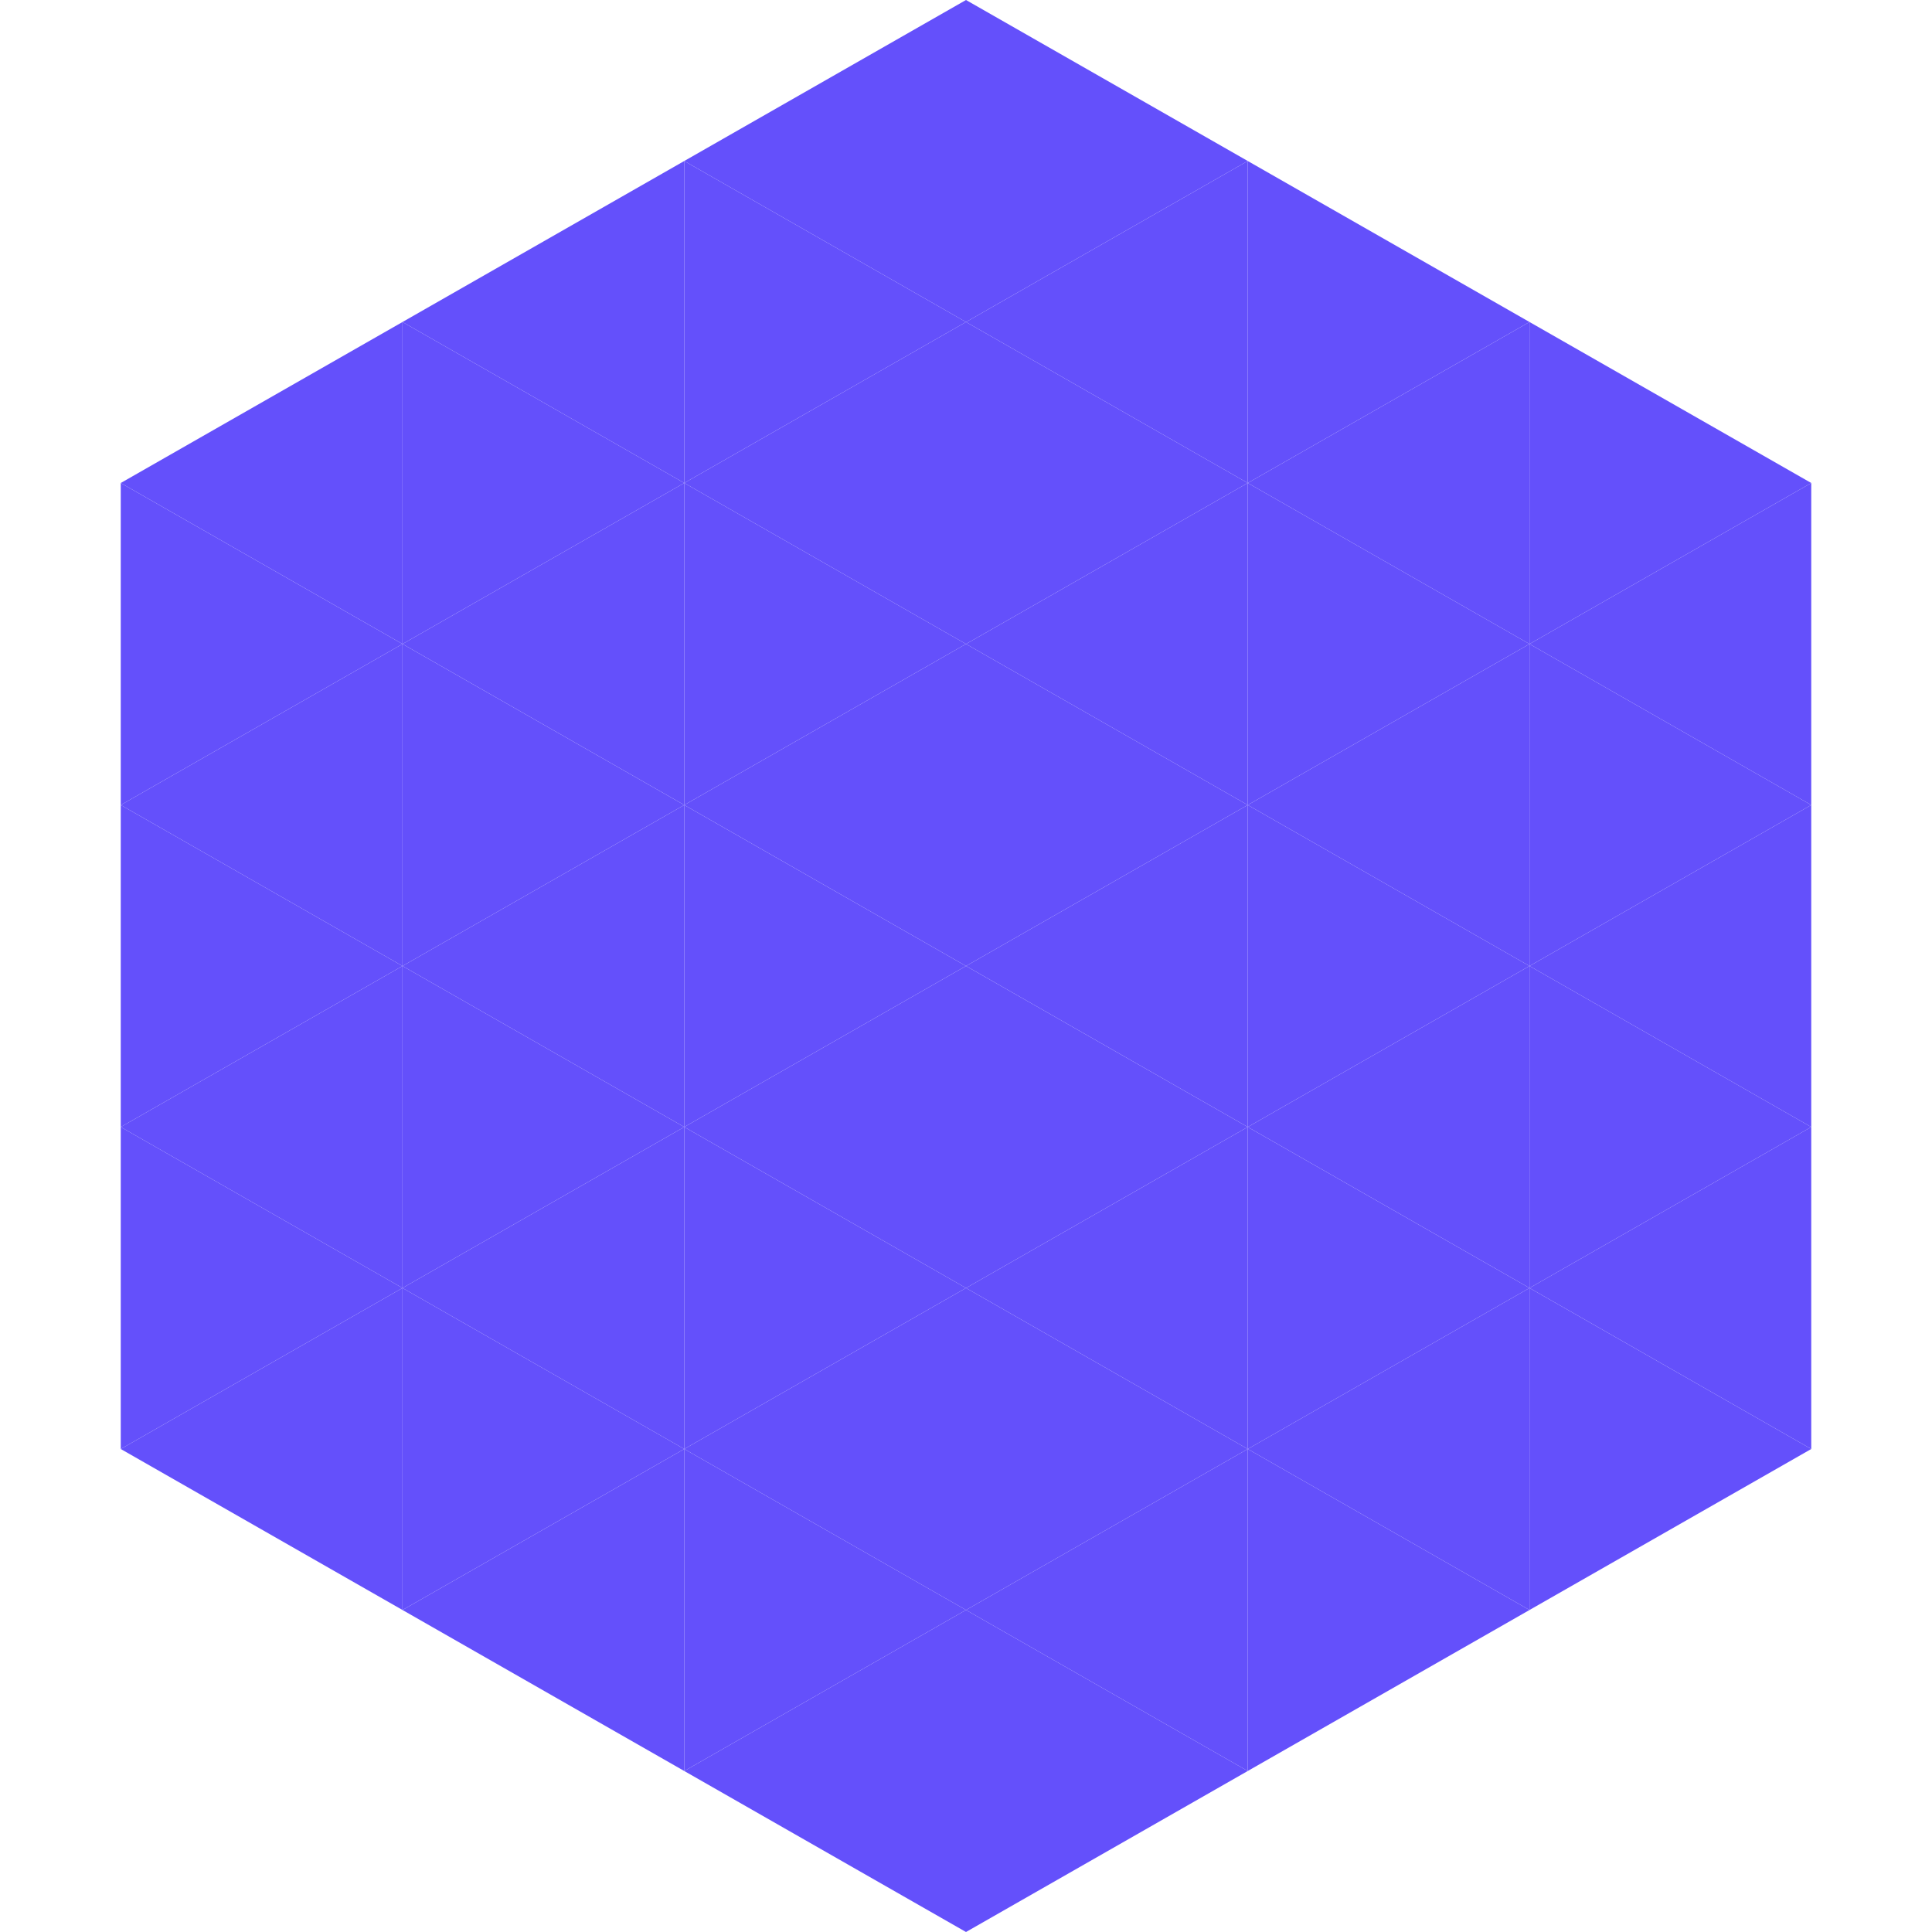
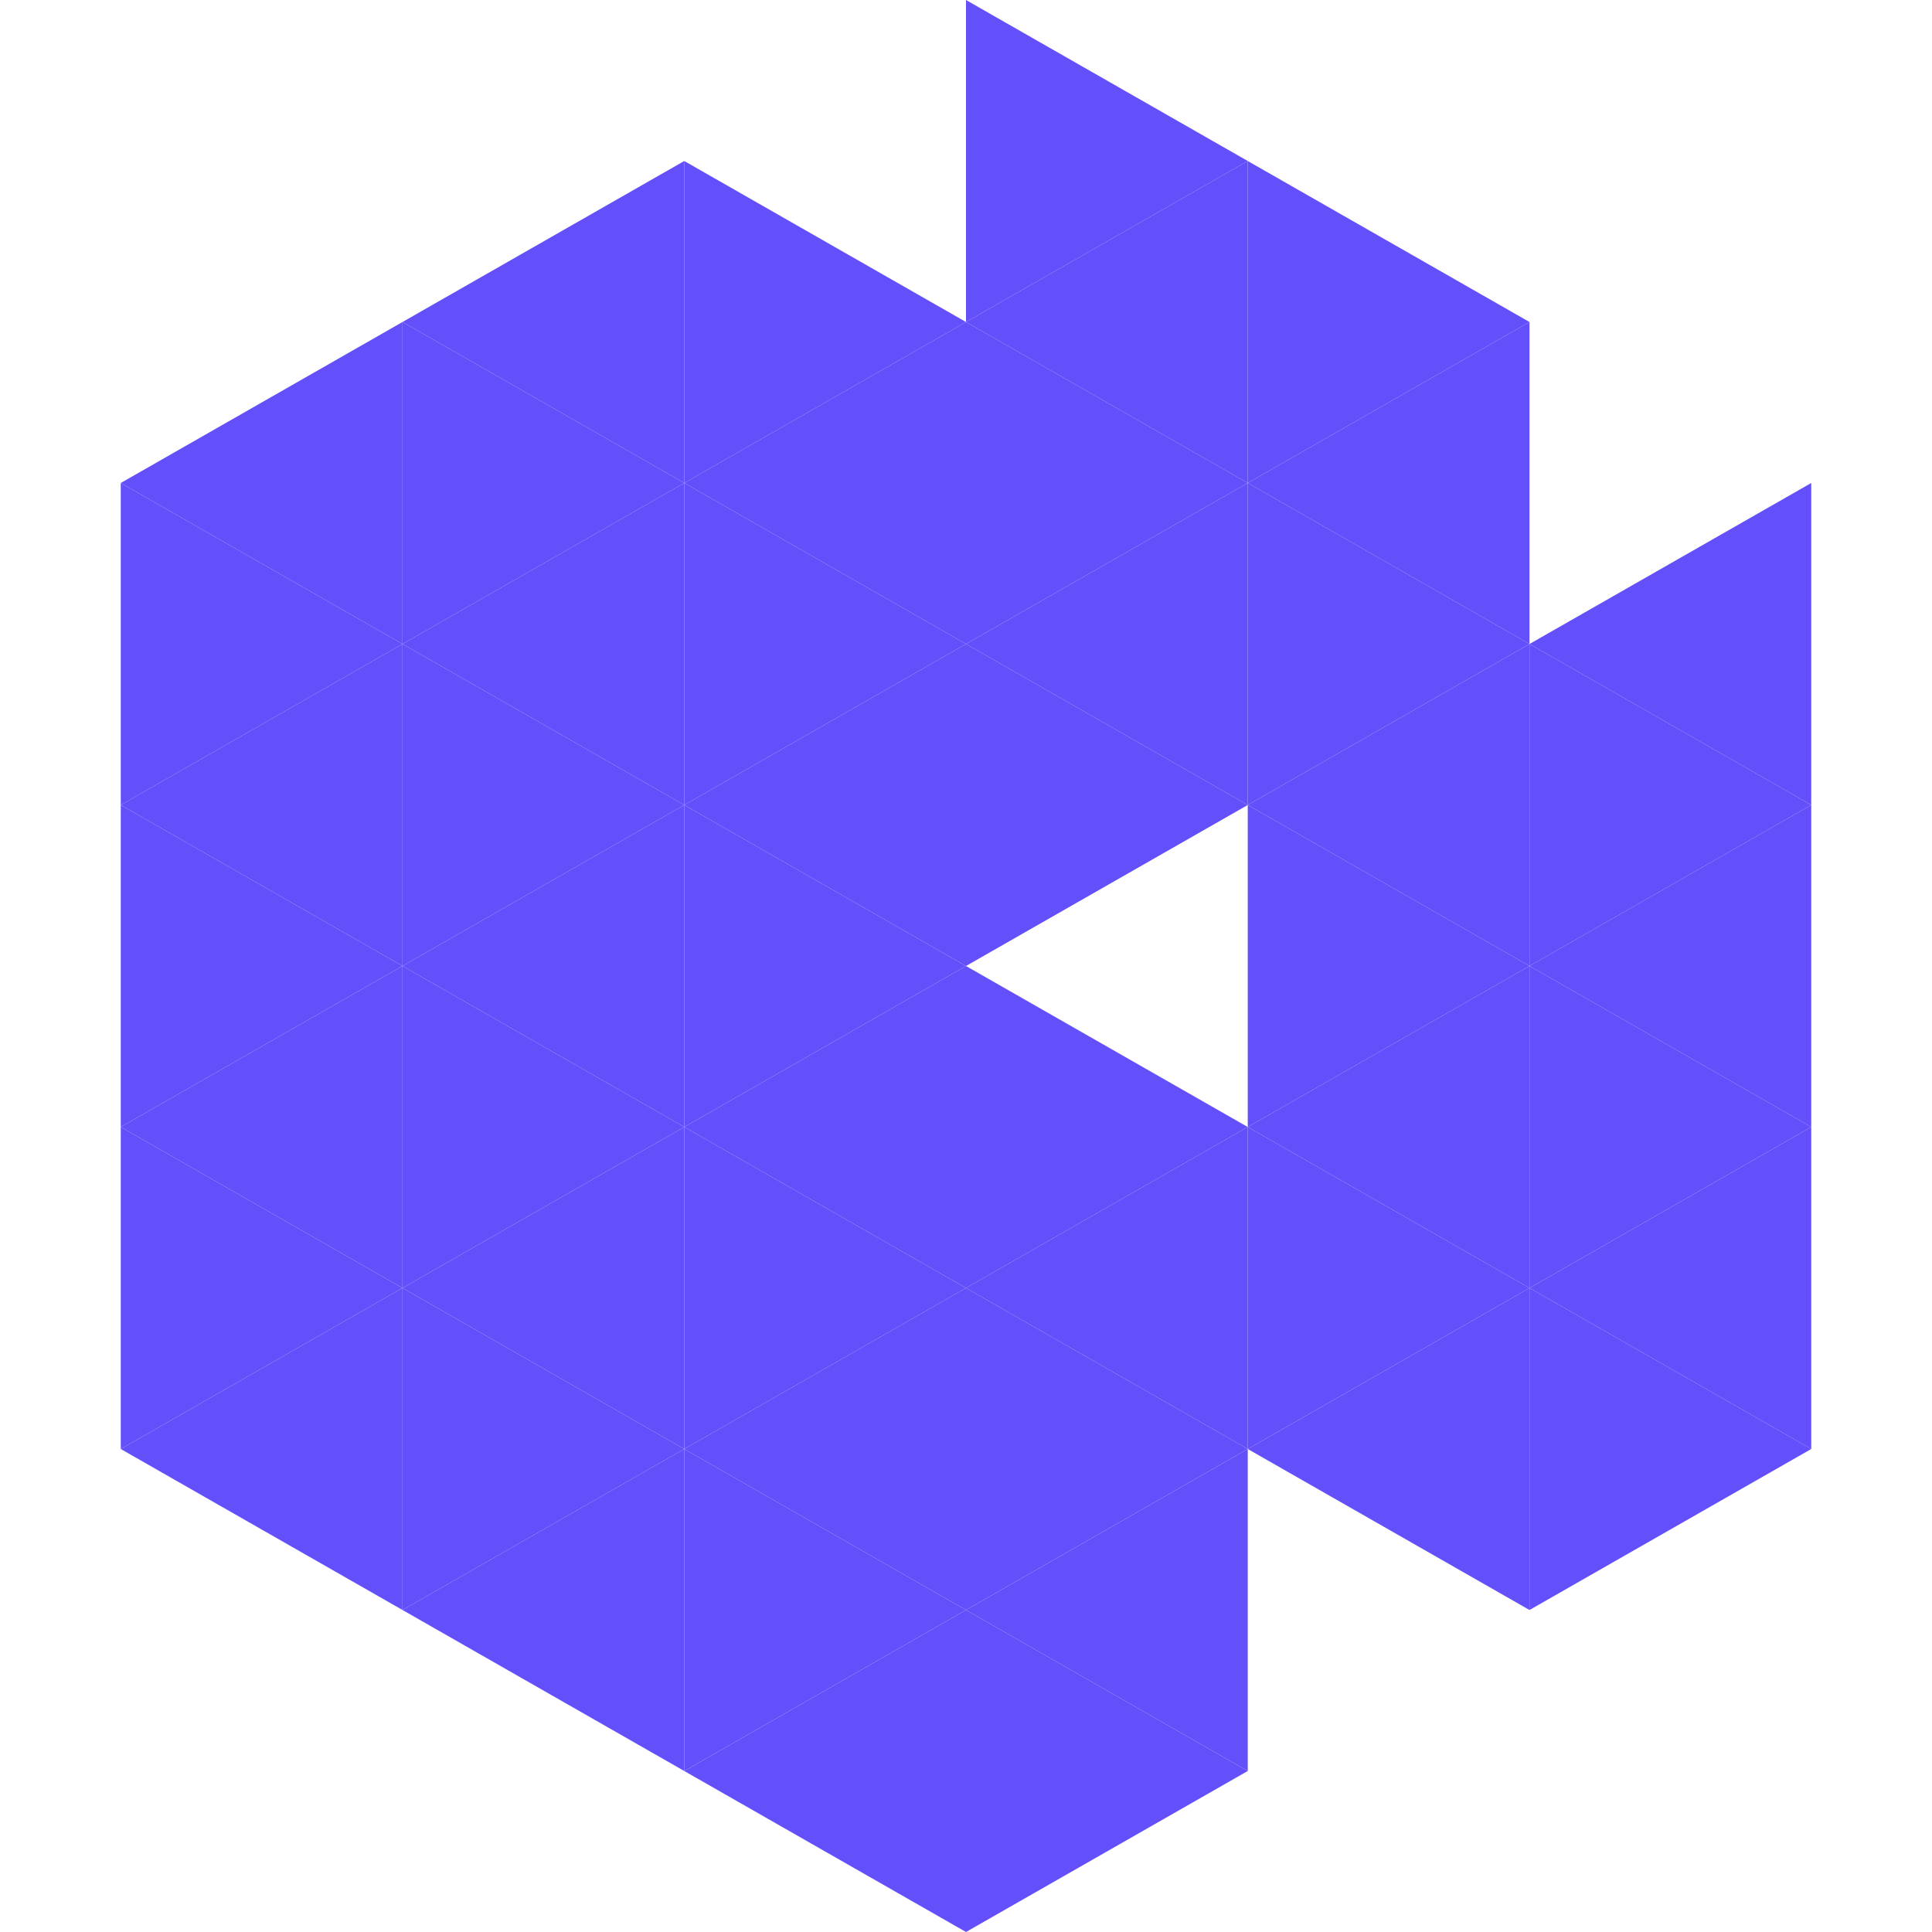
<svg xmlns="http://www.w3.org/2000/svg" width="240" height="240">
  <polygon points="50,40 15,60 50,80" style="fill:rgb(100,80,251)" />
-   <polygon points="190,40 225,60 190,80" style="fill:rgb(100,80,251)" />
  <polygon points="15,60 50,80 15,100" style="fill:rgb(100,80,251)" />
  <polygon points="225,60 190,80 225,100" style="fill:rgb(100,80,251)" />
  <polygon points="50,80 15,100 50,120" style="fill:rgb(100,80,251)" />
  <polygon points="190,80 225,100 190,120" style="fill:rgb(100,80,251)" />
  <polygon points="15,100 50,120 15,140" style="fill:rgb(100,80,251)" />
  <polygon points="225,100 190,120 225,140" style="fill:rgb(100,80,251)" />
  <polygon points="50,120 15,140 50,160" style="fill:rgb(100,80,251)" />
  <polygon points="190,120 225,140 190,160" style="fill:rgb(100,80,251)" />
  <polygon points="15,140 50,160 15,180" style="fill:rgb(100,80,251)" />
  <polygon points="225,140 190,160 225,180" style="fill:rgb(100,80,251)" />
  <polygon points="50,160 15,180 50,200" style="fill:rgb(100,80,251)" />
  <polygon points="190,160 225,180 190,200" style="fill:rgb(100,80,251)" />
  <polygon points="15,180 50,200 15,220" style="fill:rgb(255,255,255); fill-opacity:0" />
  <polygon points="225,180 190,200 225,220" style="fill:rgb(255,255,255); fill-opacity:0" />
  <polygon points="50,0 85,20 50,40" style="fill:rgb(255,255,255); fill-opacity:0" />
  <polygon points="190,0 155,20 190,40" style="fill:rgb(255,255,255); fill-opacity:0" />
  <polygon points="85,20 50,40 85,60" style="fill:rgb(100,80,251)" />
  <polygon points="155,20 190,40 155,60" style="fill:rgb(100,80,251)" />
  <polygon points="50,40 85,60 50,80" style="fill:rgb(100,80,251)" />
  <polygon points="190,40 155,60 190,80" style="fill:rgb(100,80,251)" />
  <polygon points="85,60 50,80 85,100" style="fill:rgb(100,80,251)" />
  <polygon points="155,60 190,80 155,100" style="fill:rgb(100,80,251)" />
  <polygon points="50,80 85,100 50,120" style="fill:rgb(100,80,251)" />
  <polygon points="190,80 155,100 190,120" style="fill:rgb(100,80,251)" />
  <polygon points="85,100 50,120 85,140" style="fill:rgb(100,80,251)" />
  <polygon points="155,100 190,120 155,140" style="fill:rgb(100,80,251)" />
  <polygon points="50,120 85,140 50,160" style="fill:rgb(100,80,251)" />
  <polygon points="190,120 155,140 190,160" style="fill:rgb(100,80,251)" />
  <polygon points="85,140 50,160 85,180" style="fill:rgb(100,80,251)" />
  <polygon points="155,140 190,160 155,180" style="fill:rgb(100,80,251)" />
  <polygon points="50,160 85,180 50,200" style="fill:rgb(100,80,251)" />
  <polygon points="190,160 155,180 190,200" style="fill:rgb(100,80,251)" />
  <polygon points="85,180 50,200 85,220" style="fill:rgb(100,80,251)" />
-   <polygon points="155,180 190,200 155,220" style="fill:rgb(100,80,251)" />
-   <polygon points="120,0 85,20 120,40" style="fill:rgb(100,80,251)" />
  <polygon points="120,0 155,20 120,40" style="fill:rgb(100,80,251)" />
  <polygon points="85,20 120,40 85,60" style="fill:rgb(100,80,251)" />
  <polygon points="155,20 120,40 155,60" style="fill:rgb(100,80,251)" />
  <polygon points="120,40 85,60 120,80" style="fill:rgb(100,80,251)" />
  <polygon points="120,40 155,60 120,80" style="fill:rgb(100,80,251)" />
  <polygon points="85,60 120,80 85,100" style="fill:rgb(100,80,251)" />
  <polygon points="155,60 120,80 155,100" style="fill:rgb(100,80,251)" />
  <polygon points="120,80 85,100 120,120" style="fill:rgb(100,80,251)" />
  <polygon points="120,80 155,100 120,120" style="fill:rgb(100,80,251)" />
  <polygon points="85,100 120,120 85,140" style="fill:rgb(100,80,251)" />
-   <polygon points="155,100 120,120 155,140" style="fill:rgb(100,80,251)" />
  <polygon points="120,120 85,140 120,160" style="fill:rgb(100,80,251)" />
  <polygon points="120,120 155,140 120,160" style="fill:rgb(100,80,251)" />
  <polygon points="85,140 120,160 85,180" style="fill:rgb(100,80,251)" />
  <polygon points="155,140 120,160 155,180" style="fill:rgb(100,80,251)" />
  <polygon points="120,160 85,180 120,200" style="fill:rgb(100,80,251)" />
  <polygon points="120,160 155,180 120,200" style="fill:rgb(100,80,251)" />
  <polygon points="85,180 120,200 85,220" style="fill:rgb(100,80,251)" />
  <polygon points="155,180 120,200 155,220" style="fill:rgb(100,80,251)" />
  <polygon points="120,200 85,220 120,240" style="fill:rgb(100,80,251)" />
  <polygon points="120,200 155,220 120,240" style="fill:rgb(100,80,251)" />
  <polygon points="85,220 120,240 85,260" style="fill:rgb(255,255,255); fill-opacity:0" />
  <polygon points="155,220 120,240 155,260" style="fill:rgb(255,255,255); fill-opacity:0" />
</svg>